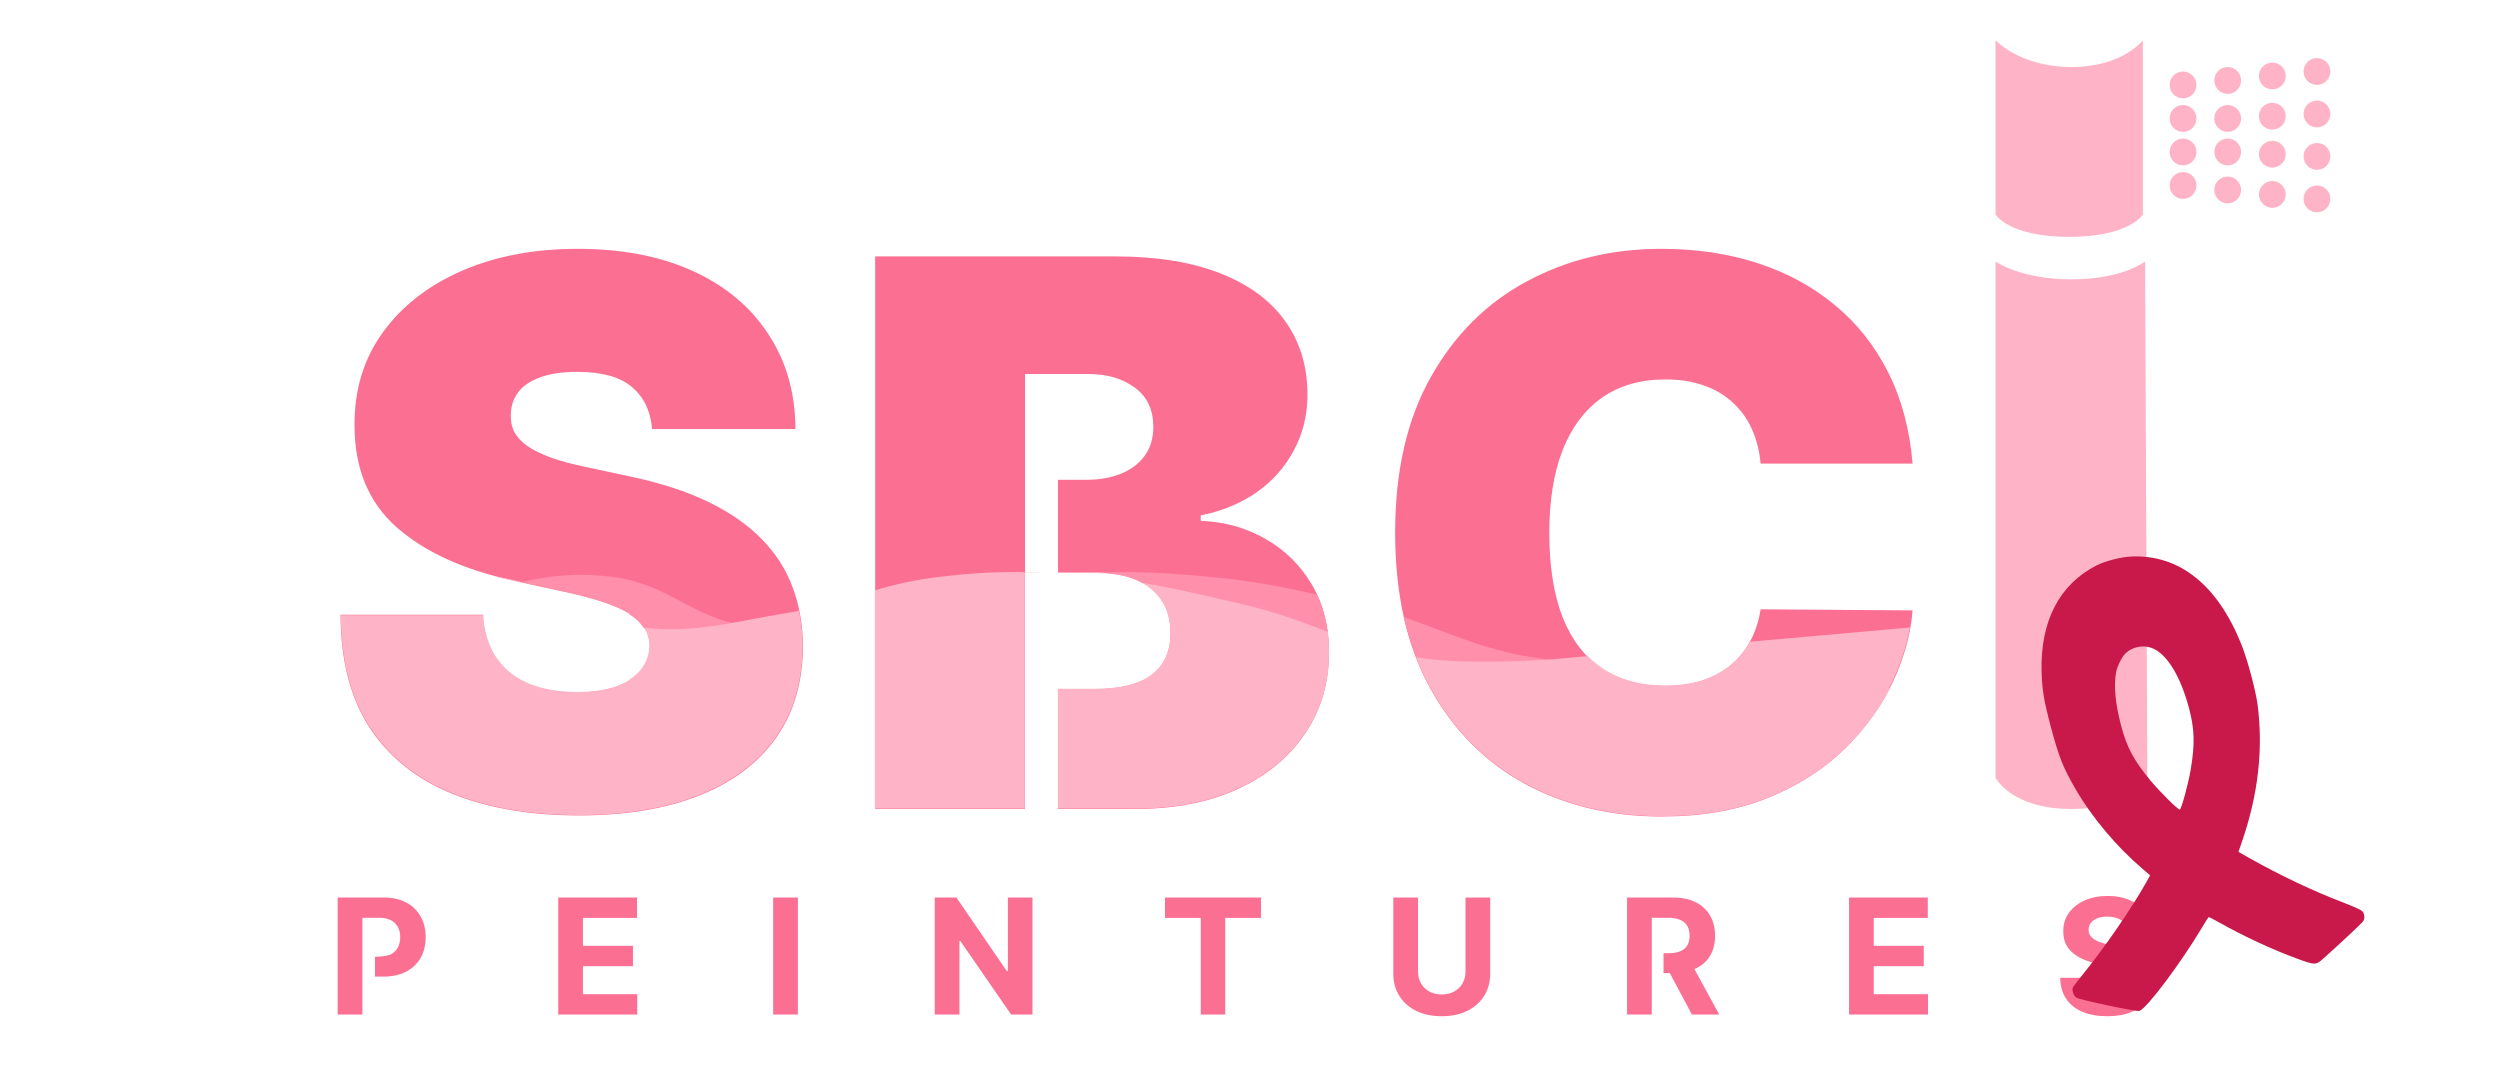
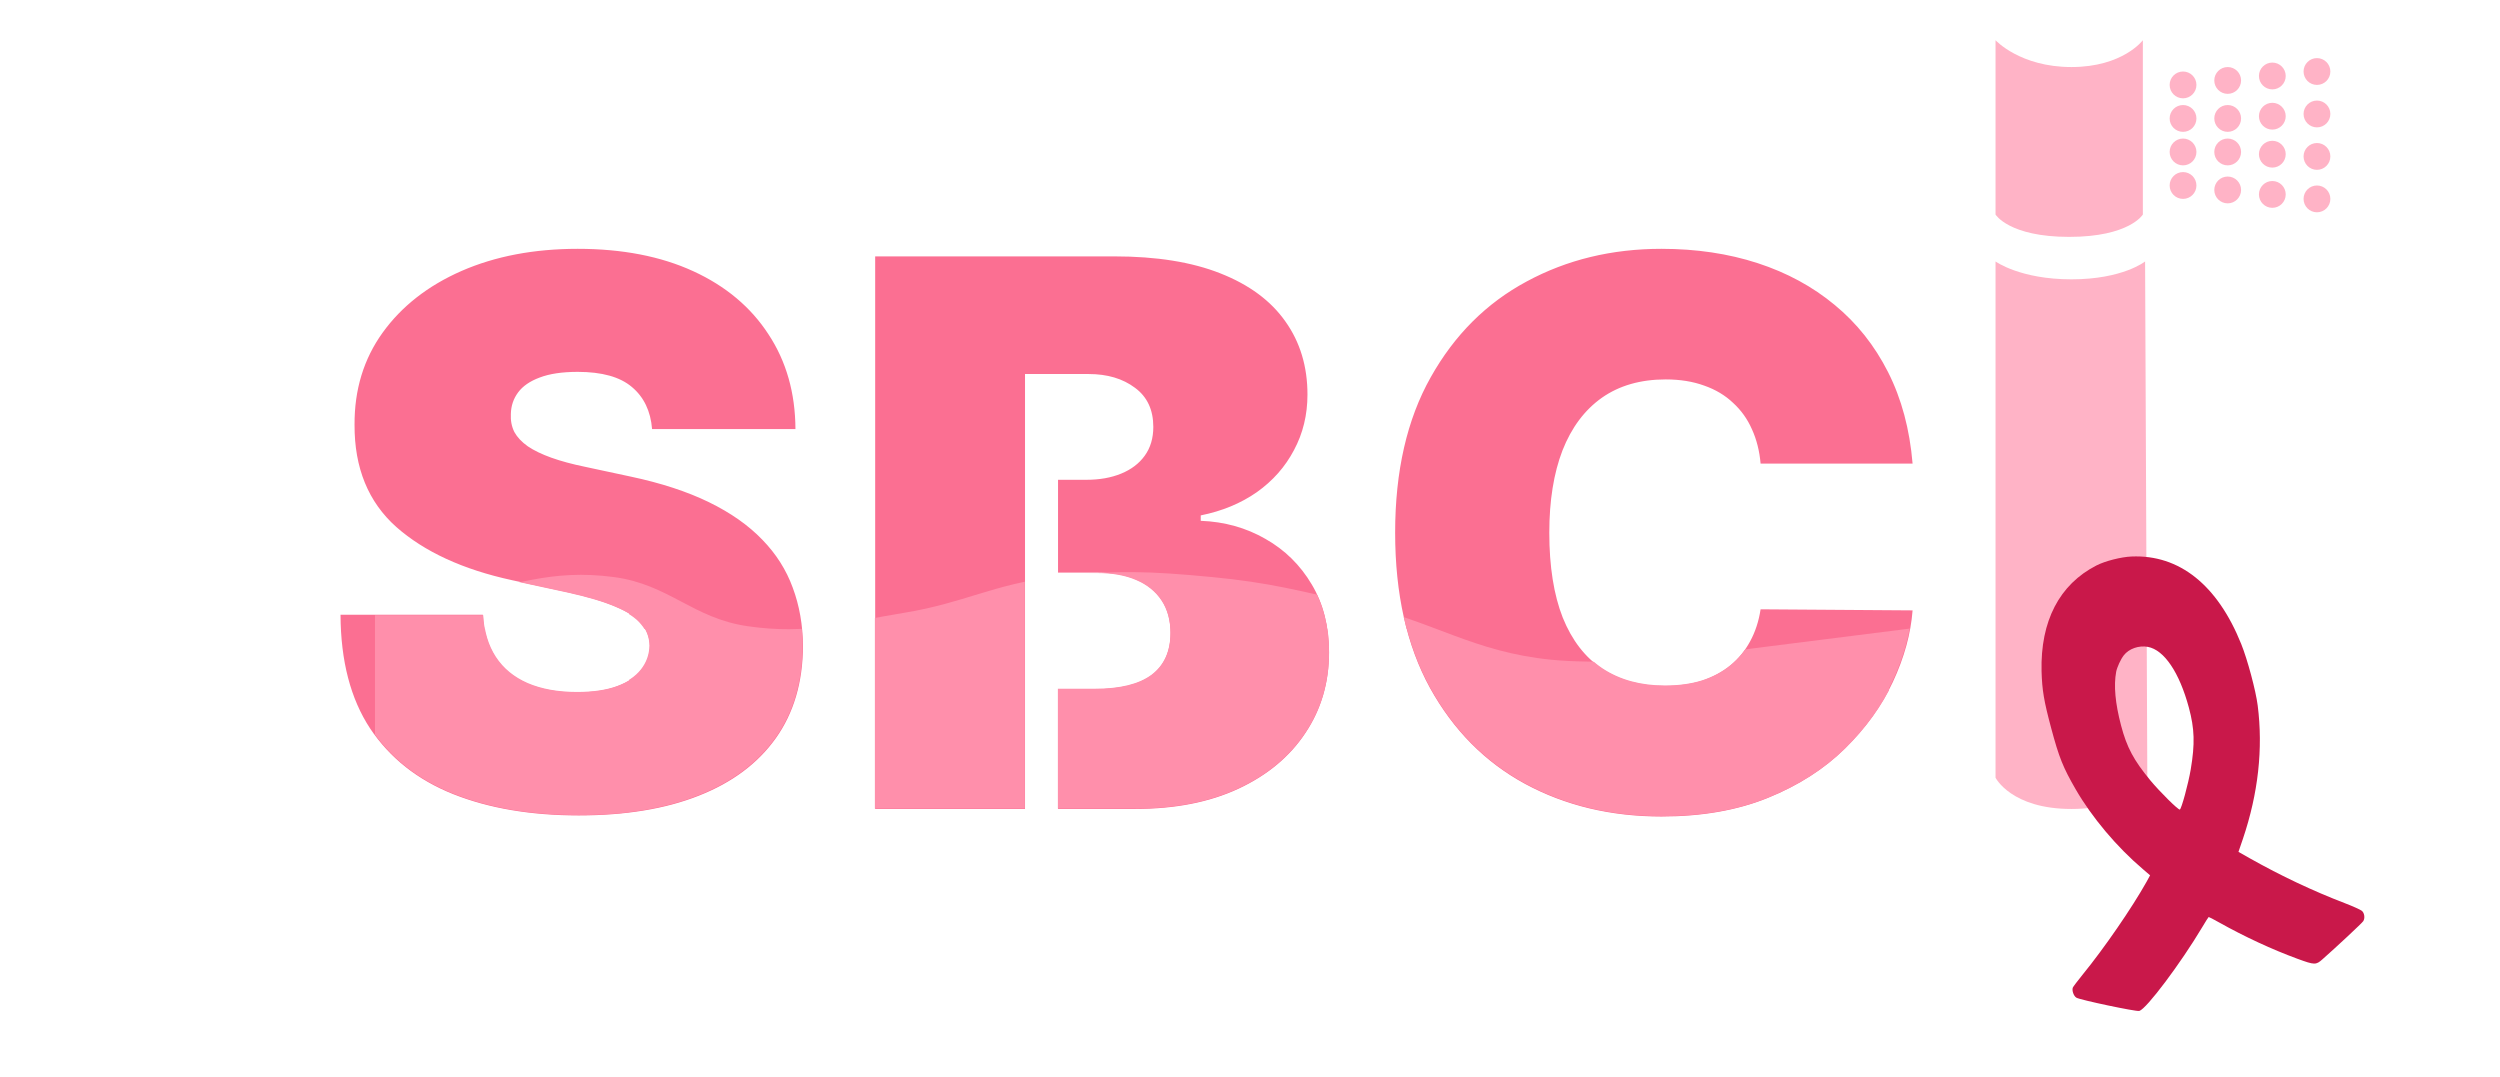
<svg xmlns="http://www.w3.org/2000/svg" width="2502" height="1078" viewBox="0 0 2502 1078" fill="none">
  <g clip-path="url(#clip0_4116_1526)">
    <mask id="mask0_4116_1526" style="mask-type:luminance" maskUnits="userSpaceOnUse" x="-537" y="-1231" width="3576" height="3580">
      <path d="M3038.14 -1230.08H-536.141V2348.34H3038.14V-1230.08Z" fill="white" />
    </mask>
    <g mask="url(#mask0_4116_1526)">
      <path d="M652.595 429.41C651.157 411.406 644.415 397.365 632.369 387.283C620.498 377.205 602.43 372.164 578.152 372.164C562.689 372.164 550.013 374.052 540.121 377.832C530.413 381.432 523.22 386.384 518.546 392.687C513.868 398.985 511.442 406.186 511.264 414.287C510.902 420.947 512.072 426.981 514.771 432.38C517.648 437.6 522.143 442.373 528.255 446.694C534.367 450.832 542.19 454.611 551.72 458.033C561.25 461.455 572.58 464.514 585.707 467.216L631.02 476.936C661.589 483.418 687.748 491.97 709.507 502.589C731.265 513.212 749.065 525.723 762.911 540.122C776.757 554.346 786.917 570.369 793.391 588.189C800.043 606.014 803.461 625.454 803.64 646.518C803.461 682.883 794.378 713.667 776.4 738.868C758.416 764.073 732.704 783.245 699.258 796.386C665.994 809.528 625.985 816.099 579.233 816.099C531.221 816.099 489.326 808.987 453.543 794.767C417.939 780.543 390.247 758.67 370.468 729.148C350.867 699.442 340.98 661.457 340.797 615.193H483.21C484.112 632.114 488.335 646.339 495.89 657.857C503.44 669.379 514.051 678.111 527.714 684.051C541.56 689.991 558.015 692.961 577.075 692.961C593.079 692.961 606.474 690.984 617.263 687.021C628.053 683.062 636.234 677.569 641.81 670.551C647.381 663.529 650.259 655.517 650.437 646.518C650.259 638.055 647.471 630.674 642.078 624.376C636.864 617.895 628.232 612.133 616.182 607.092C604.137 601.872 587.865 597.01 567.366 592.51L512.34 580.63C463.431 570.006 424.86 552.275 396.632 527.432C368.578 502.41 354.643 468.294 354.826 425.089C354.643 389.985 363.994 359.291 382.875 333.007C401.935 306.545 428.278 285.933 461.903 271.172C495.711 256.407 534.461 249.026 578.152 249.026C622.745 249.026 661.316 256.501 693.865 271.441C726.409 286.381 751.496 307.444 769.117 334.627C786.917 361.63 795.911 393.228 796.089 429.41H652.595ZM875.876 809.618V256.59H1115.39C1157.47 256.59 1192.8 262.258 1221.39 273.601C1250.16 284.94 1271.83 300.963 1286.39 321.668C1301.14 342.369 1308.51 366.761 1308.51 394.847C1308.51 415.19 1304.01 433.731 1295.02 450.474C1286.21 467.216 1273.81 481.257 1257.8 492.596C1241.8 503.761 1223.1 511.499 1201.7 515.82V521.224C1225.44 522.123 1247.01 528.152 1266.43 539.313C1285.86 550.294 1301.32 565.507 1312.83 584.951C1324.33 604.212 1330.09 626.894 1330.09 652.999C1330.09 683.241 1322.18 710.155 1306.35 733.737C1290.71 757.319 1268.41 775.864 1239.46 789.364C1210.51 802.868 1175.99 809.618 1135.89 809.618H1058.88V689.723H1025.84V809.618H875.876ZM1025.84 689.723H1058.88H1095.97C1121.14 689.723 1140.03 685.044 1152.61 675.682C1165.2 666.141 1171.49 652.1 1171.49 633.555C1171.49 620.592 1168.53 609.611 1162.59 600.611C1156.66 591.611 1148.21 584.767 1137.24 580.089C1126.45 575.41 1113.41 573.066 1098.13 573.066H1058.88V480.175H1025.84V573.066V689.723ZM1025.84 480.175H1058.88H1087.34C1100.47 480.175 1112.07 478.108 1122.13 473.966C1132.2 469.824 1140.03 463.884 1145.6 456.145C1151.35 448.224 1154.23 438.593 1154.23 427.25C1154.23 410.149 1148.12 397.097 1135.89 388.093C1123.66 378.914 1108.2 374.325 1089.5 374.325H1025.84V480.175ZM1914.12 463.973H1762C1760.92 451.373 1758.04 439.94 1753.37 429.679C1748.87 419.417 1742.58 410.597 1734.49 403.216C1726.57 395.657 1716.95 389.895 1705.63 385.937C1694.3 381.795 1681.44 379.724 1667.06 379.724C1641.88 379.724 1620.57 385.843 1603.13 398.086C1585.87 410.328 1572.75 427.88 1563.75 450.742C1554.94 473.604 1550.54 501.059 1550.54 533.104C1550.54 566.947 1555.03 595.301 1564.02 618.163C1573.19 640.846 1586.41 657.951 1603.67 669.469C1620.94 680.812 1641.7 686.484 1665.98 686.484C1679.82 686.484 1692.23 684.771 1703.2 681.354C1714.17 677.753 1723.7 672.622 1731.79 665.962C1739.88 659.297 1746.44 651.286 1751.48 641.928C1756.7 632.387 1760.2 621.674 1762 609.794L1914.12 610.872C1912.33 634.275 1905.76 658.13 1894.43 682.432C1883.11 706.555 1867.01 728.879 1846.15 749.402C1825.47 769.741 1799.85 786.125 1769.28 798.547C1738.71 810.968 1703.2 817.177 1662.74 817.177C1612.03 817.177 1566.54 806.285 1526.26 784.506C1486.16 762.722 1454.43 730.678 1431.05 688.372C1407.86 646.066 1396.26 594.313 1396.26 533.104C1396.26 471.537 1408.12 419.69 1431.86 377.563C1455.59 335.257 1487.6 303.307 1527.88 281.702C1568.16 259.918 1613.11 249.026 1662.74 249.026C1697.63 249.026 1729.72 253.799 1759.03 263.34C1788.34 272.881 1814.06 286.832 1836.17 305.194C1858.29 323.377 1876.09 345.791 1889.58 372.433C1903.06 399.079 1911.24 429.589 1914.12 463.973Z" fill="#FB6F92" />
-       <path d="M337.938 1015.38V898.265H384.09C392.964 898.265 400.519 899.96 406.765 903.355C413.011 906.71 417.769 911.38 421.044 917.365C424.359 923.314 426.012 930.176 426.012 937.95C426.012 945.728 424.337 952.59 420.986 958.539C417.635 964.484 412.783 969.118 406.421 972.432C400.103 975.751 392.45 977.406 383.461 977.406L375.302 977.357V957.515C380.065 957.515 388.147 956.745 391.23 955.108C394.353 953.431 396.676 951.123 398.2 948.188C399.759 945.214 400.541 941.801 400.541 937.95C400.541 934.063 399.759 930.668 398.2 927.774C396.676 924.839 394.353 922.567 391.23 920.966C388.107 919.328 384.149 918.51 379.35 918.51H362.672V1015.38H337.938ZM558.69 1015.38V898.265H637.512V918.68H583.419V946.587H633.455V967.002H583.419V994.963H637.74V1015.38H558.69ZM798.516 898.265V1015.38H773.786V898.265H798.516ZM1033.32 898.265V1015.38H1011.96L961.065 941.667H960.207V1015.38H935.478V898.265H957.182L1007.67 971.918H1008.7V898.265H1033.32ZM1165.91 918.68V898.265H1261.98V918.68H1226.17V1015.38H1201.72V918.68H1165.91ZM1466.67 898.265H1491.4V974.32C1491.4 982.859 1489.36 990.333 1485.29 996.734C1481.25 1003.14 1475.6 1008.14 1468.32 1011.72C1461.05 1015.26 1452.58 1017.04 1442.91 1017.04C1433.2 1017.04 1424.7 1015.26 1417.43 1011.72C1410.16 1008.14 1404.5 1003.14 1400.47 996.734C1396.43 990.333 1394.41 982.859 1394.41 974.32V898.265H1419.15V972.204C1419.15 976.664 1420.12 980.631 1422.06 984.098C1424.04 987.569 1426.82 990.293 1430.4 992.275C1433.97 994.256 1438.15 995.249 1442.91 995.249C1447.7 995.249 1451.87 994.256 1455.42 992.275C1458.99 990.293 1461.76 987.569 1463.69 984.098C1465.68 980.631 1466.67 976.664 1466.67 972.204V898.265ZM1628.36 1015.38V898.265H1674.51C1683.34 898.265 1690.88 899.848 1697.13 903.011C1703.41 906.137 1708.19 910.579 1711.46 916.336C1714.77 922.053 1716.43 928.784 1716.43 936.523C1716.43 944.297 1714.76 950.989 1711.41 956.593C1708.06 962.158 1703.2 966.429 1696.84 969.404C1690.52 972.374 1682.87 973.864 1673.88 973.864H1664.86V953.963H1669.88C1674.6 953.963 1678.53 953.314 1681.65 952.017C1684.77 950.72 1687.09 948.779 1688.62 946.185C1690.18 943.595 1690.96 940.374 1690.96 936.523C1690.96 932.631 1690.18 929.352 1688.62 926.687C1687.09 924.016 1684.75 921.999 1681.59 920.626C1678.47 919.212 1674.53 918.51 1669.77 918.51H1653.09V1015.38H1628.36ZM1691.53 962.082L1720.6 1015.38H1693.3L1664.86 962.082H1666.8H1691.53ZM1850.52 1015.38V898.265H1929.34V918.68H1875.26V946.587H1925.29V967.002H1875.26V994.963H1929.57V1015.38H1850.52ZM2129.07 931.947C2128.62 927.335 2126.66 923.752 2123.19 921.198C2119.73 918.644 2115.02 917.365 2109.09 917.365C2105.05 917.365 2101.64 917.937 2098.86 919.082C2096.08 920.187 2093.95 921.73 2092.46 923.712C2091.02 925.694 2090.29 927.943 2090.29 930.462C2090.22 932.555 2090.66 934.385 2091.61 935.95C2092.59 937.511 2093.95 938.867 2095.66 940.012C2097.38 941.117 2099.35 942.087 2101.6 942.928C2103.85 943.729 2106.25 944.413 2108.8 944.986L2119.31 947.5C2124.41 948.645 2129.09 950.17 2133.36 952.075C2137.62 953.981 2141.32 956.325 2144.44 959.107C2147.56 961.894 2149.98 965.172 2151.7 968.943C2153.45 972.718 2154.34 977.044 2154.38 981.924C2154.34 989.094 2152.51 995.307 2148.89 1000.57C2145.32 1005.79 2140.14 1009.85 2133.36 1012.75C2126.62 1015.61 2118.49 1017.04 2108.97 1017.04C2099.52 1017.04 2091.3 1015.59 2084.29 1012.69C2077.33 1009.79 2071.88 1005.51 2067.96 999.825C2064.08 994.104 2062.04 987.032 2061.85 978.609H2085.78C2086.04 982.537 2087.17 985.816 2089.15 988.446C2091.17 991.036 2093.85 992.999 2097.21 994.332C2100.59 995.629 2104.42 996.278 2108.68 996.278C2112.87 996.278 2116.51 995.67 2119.59 994.449C2122.72 993.227 2125.13 991.532 2126.84 989.358C2128.56 987.184 2129.42 984.688 2129.42 981.87C2129.42 979.236 2128.64 977.026 2127.08 975.237C2125.55 973.443 2123.31 971.918 2120.34 970.661C2117.4 969.404 2113.8 968.259 2109.54 967.23L2096.8 964.027C2086.94 961.625 2079.16 957.868 2073.44 952.76C2067.73 947.652 2064.89 940.772 2064.93 932.117C2064.89 925.027 2066.78 918.832 2070.59 913.536C2074.43 908.235 2079.7 904.098 2086.41 901.123C2093.11 898.153 2100.73 896.664 2109.26 896.664C2117.94 896.664 2125.51 898.153 2131.99 901.123C2138.5 904.098 2143.56 908.235 2147.18 913.536C2150.8 918.832 2152.66 924.969 2152.78 931.947H2129.07Z" fill="#FB6F92" />
      <mask id="mask1_4116_1526" style="mask-type:alpha" maskUnits="userSpaceOnUse" x="340" y="249" width="1808" height="569">
        <path d="M652.595 429.41C651.157 411.406 644.415 397.365 632.369 387.283C620.498 377.205 602.43 372.164 578.152 372.164C562.689 372.164 550.013 374.052 540.121 377.832C530.413 381.432 523.22 386.384 518.546 392.687C513.868 398.985 511.442 406.186 511.264 414.287C510.902 420.947 512.072 426.981 514.771 432.38C517.648 437.6 522.143 442.373 528.255 446.694C534.367 450.832 542.19 454.611 551.72 458.033C561.25 461.455 572.58 464.514 585.707 467.216L631.02 476.936C661.589 483.418 687.748 491.97 709.507 502.589C731.265 513.212 749.065 525.723 762.911 540.122C776.757 554.346 786.917 570.369 793.391 588.189C800.043 606.014 803.461 625.454 803.64 646.518C803.461 682.883 794.378 713.667 776.4 738.868C758.416 764.073 732.704 783.245 699.258 796.386C665.994 809.528 625.985 816.099 579.233 816.099C531.221 816.099 489.326 808.987 453.543 794.767C417.939 780.543 390.247 758.67 370.468 729.148C350.867 699.442 340.98 661.457 340.797 615.193H483.21C484.112 632.114 488.335 646.339 495.89 657.857C503.44 669.379 514.051 678.111 527.714 684.051C541.56 689.991 558.015 692.961 577.075 692.961C593.079 692.961 606.474 690.984 617.263 687.021C628.053 683.062 636.234 677.569 641.81 670.551C647.381 663.529 650.259 655.517 650.437 646.518C650.259 638.055 647.471 630.674 642.078 624.376C636.864 617.895 628.232 612.133 616.182 607.092C604.137 601.872 587.865 597.01 567.366 592.51L512.34 580.63C463.431 570.006 424.86 552.275 396.632 527.432C368.578 502.41 354.643 468.294 354.826 425.089C354.643 389.985 363.994 359.291 382.875 333.007C401.935 306.545 428.278 285.933 461.903 271.172C495.711 256.407 534.461 249.026 578.152 249.026C622.745 249.026 661.316 256.501 693.865 271.441C726.409 286.381 751.496 307.444 769.117 334.627C786.917 361.63 795.911 393.228 796.089 429.41H652.595ZM875.876 809.618V256.59H1115.39C1157.47 256.59 1192.8 262.258 1221.39 273.601C1250.16 284.94 1271.83 300.963 1286.39 321.668C1301.14 342.369 1308.51 366.761 1308.51 394.847C1308.51 415.19 1304.01 433.731 1295.02 450.474C1286.21 467.216 1273.81 481.257 1257.8 492.596C1241.8 503.761 1223.1 511.499 1201.7 515.82V521.224C1225.44 522.123 1247.01 528.152 1266.43 539.313C1285.86 550.294 1301.32 565.507 1312.83 584.951C1324.33 604.212 1330.09 626.894 1330.09 652.999C1330.09 683.241 1322.18 710.155 1306.35 733.737C1290.71 757.319 1268.41 775.864 1239.46 789.364C1210.51 802.868 1175.99 809.618 1135.89 809.618H1058.88V689.723H1025.84V809.618H875.876ZM1025.84 689.723H1058.88H1095.97C1121.14 689.723 1140.03 685.044 1152.61 675.682C1165.2 666.141 1171.49 652.1 1171.49 633.555C1171.49 620.592 1168.53 609.611 1162.59 600.611C1156.66 591.611 1148.21 584.767 1137.24 580.089C1126.45 575.41 1113.41 573.066 1098.13 573.066H1083.46L1058.88 572.547H1027.61H1025.84V689.723ZM1025.84 480.175H1058.88H1083.46H1087.34C1100.47 480.175 1112.07 478.108 1122.13 473.966C1132.2 469.824 1140.03 463.884 1145.6 456.145C1151.35 448.224 1154.23 438.593 1154.23 427.25C1154.23 410.149 1148.12 397.097 1135.89 388.093C1123.66 378.914 1108.2 374.325 1089.5 374.325H1025.84V480.175ZM1914.12 463.973H1762C1760.92 451.373 1758.04 439.94 1753.37 429.679C1748.87 419.417 1742.58 410.597 1734.49 403.216C1726.57 395.657 1716.95 389.895 1705.63 385.937C1694.3 381.795 1681.44 379.724 1667.06 379.724C1641.88 379.724 1620.57 385.843 1603.13 398.086C1585.87 410.328 1572.75 427.88 1563.75 450.742C1554.94 473.604 1550.54 501.059 1550.54 533.104C1550.54 566.947 1555.03 595.301 1564.02 618.163C1573.19 640.846 1586.41 657.951 1603.67 669.469C1620.94 680.812 1641.7 686.484 1665.98 686.484C1679.82 686.484 1692.23 684.771 1703.2 681.354C1714.17 677.753 1723.7 672.622 1731.79 665.962C1739.88 659.297 1746.44 651.286 1751.48 641.928C1756.7 632.387 1760.2 621.674 1762 609.794L1914.12 610.872C1912.33 634.275 1905.76 658.13 1894.43 682.432C1883.11 706.555 1867.01 728.879 1846.15 749.402C1825.47 769.741 1799.85 786.125 1769.28 798.547C1738.71 810.968 1703.2 817.177 1662.74 817.177C1612.03 817.177 1566.54 806.285 1526.26 784.506C1486.16 762.722 1454.43 730.678 1431.05 688.372C1407.86 646.066 1396.26 594.313 1396.26 533.104C1396.26 471.537 1408.12 419.69 1431.86 377.563C1455.59 335.257 1487.6 303.307 1527.88 281.702C1568.16 259.918 1613.11 249.026 1662.74 249.026C1697.63 249.026 1729.72 253.799 1759.03 263.34C1788.34 272.881 1814.06 286.832 1836.17 305.194C1858.29 323.377 1876.09 345.791 1889.58 372.433C1903.06 399.079 1911.24 429.589 1914.12 463.973Z" fill="white" />
        <path d="M2147.31 256.59V809.617H1997.34V256.59H2147.31Z" fill="#F3C212" />
      </mask>
      <g mask="url(#mask1_4116_1526)">
        <path d="M375.297 613.305C375.297 613.305 421.441 602.994 451.25 597.649C514.413 586.319 550.714 569.107 614.327 577.521C669.599 584.829 693.185 618.74 748.363 626.724C809.028 635.495 844.234 623.123 904.738 613.305C964.058 603.674 994.743 584.659 1054.41 577.521C1115.92 570.158 1151.35 571.665 1213.02 577.521C1270.43 582.969 1302 591.557 1358.23 604.359C1435.23 621.889 1474 652.43 1552.58 660.272C1595.98 664.601 1664.27 660.272 1664.27 660.272L1930.11 626.724L1782.67 1033.77H375.297V613.305Z" fill="#FF8FAB" />
-         <path d="M259.133 613.305C259.133 613.305 305.277 602.994 335.086 597.649C398.248 586.319 434.55 569.107 498.163 577.521C553.435 584.829 577.021 618.74 632.199 626.724C692.863 635.495 728.07 623.123 788.574 613.305C847.894 603.674 878.579 584.659 938.247 577.521C999.752 570.158 1035.19 571.665 1096.86 577.521C1154.26 582.969 1185.83 591.557 1242.06 604.359C1319.06 621.889 1357.83 652.43 1436.41 660.272C1479.82 664.601 1548.11 660.272 1548.11 660.272L1925.64 626.724V1033.77H259.133V613.305Z" fill="#FFB3C6" />
      </g>
      <path d="M2073.09 809.618C2012.77 809.618 1997.13 778.307 1997.13 778.307V261.672C1997.13 261.672 2021.71 279.564 2073.09 279.564C2124.47 279.564 2146.81 261.672 2146.81 261.672L2149.04 778.307C2149.04 778.307 2133.4 809.618 2073.09 809.618Z" fill="#FFB3C6" />
      <path d="M2070.85 237.071C2010.54 237.071 1997.13 214.705 1997.13 214.705V40.257C1997.13 40.257 2021.71 67.096 2073.09 67.096C2124.47 67.096 2144.57 40.257 2144.57 40.257V214.705C2144.57 214.705 2131.17 237.071 2070.85 237.071Z" fill="#FFB3C6" />
      <path d="M2184.79 98.406C2192.19 98.406 2198.19 92.399 2198.19 84.987C2198.19 77.576 2192.19 71.568 2184.79 71.568C2177.38 71.568 2171.38 77.576 2171.38 84.987C2171.38 92.399 2177.38 98.406 2184.79 98.406Z" fill="#FFB3C6" />
      <path d="M2184.79 131.954C2192.19 131.954 2198.19 125.947 2198.19 118.535C2198.19 111.123 2192.19 105.116 2184.79 105.116C2177.38 105.116 2171.38 111.123 2171.38 118.535C2171.38 125.947 2177.38 131.954 2184.79 131.954Z" fill="#FFB3C6" />
      <path d="M2184.79 165.502C2192.19 165.502 2198.19 159.495 2198.19 152.083C2198.19 144.671 2192.19 138.664 2184.79 138.664C2177.38 138.664 2171.38 144.671 2171.38 152.083C2171.38 159.495 2177.38 165.502 2184.79 165.502Z" fill="#FFB3C6" />
      <path d="M2184.79 199.05C2192.19 199.05 2198.19 193.043 2198.19 185.631C2198.19 178.219 2192.19 172.212 2184.79 172.212C2177.38 172.212 2171.38 178.219 2171.38 185.631C2171.38 193.043 2177.38 199.05 2184.79 199.05Z" fill="#FFB3C6" />
      <path d="M2229.47 93.934C2236.87 93.934 2242.87 87.927 2242.87 80.515C2242.87 73.103 2236.87 67.096 2229.47 67.096C2222.06 67.096 2216.06 73.103 2216.06 80.515C2216.06 87.927 2222.06 93.934 2229.47 93.934Z" fill="#FFB3C6" />
      <path d="M2229.47 131.954C2236.87 131.954 2242.87 125.947 2242.87 118.535C2242.87 111.123 2236.87 105.116 2229.47 105.116C2222.06 105.116 2216.06 111.123 2216.06 118.535C2216.06 125.947 2222.06 131.954 2229.47 131.954Z" fill="#FFB3C6" />
      <path d="M2229.47 165.502C2236.87 165.502 2242.87 159.495 2242.87 152.083C2242.87 144.671 2236.87 138.664 2229.47 138.664C2222.06 138.664 2216.06 144.671 2216.06 152.083C2216.06 159.495 2222.06 165.502 2229.47 165.502Z" fill="#FFB3C6" />
      <path d="M2229.47 203.523C2236.87 203.523 2242.87 197.515 2242.87 190.104C2242.87 182.692 2236.87 176.685 2229.47 176.685C2222.06 176.685 2216.06 182.692 2216.06 190.104C2216.06 197.515 2222.06 203.523 2229.47 203.523Z" fill="#FFB3C6" />
      <path d="M2274.15 89.461C2281.55 89.461 2287.55 83.454 2287.55 76.042C2287.55 68.63 2281.55 62.623 2274.15 62.623C2266.74 62.623 2260.74 68.63 2260.74 76.042C2260.74 83.454 2266.74 89.461 2274.15 89.461Z" fill="#FFB3C6" />
      <path d="M2274.15 129.718C2281.55 129.718 2287.55 123.711 2287.55 116.299C2287.55 108.887 2281.55 102.88 2274.15 102.88C2266.74 102.88 2260.74 108.887 2260.74 116.299C2260.74 123.711 2266.74 129.718 2274.15 129.718Z" fill="#FFB3C6" />
      <path d="M2287.55 154.319C2287.55 161.731 2281.55 167.739 2274.15 167.739C2266.74 167.739 2260.74 161.731 2260.74 154.319C2260.74 146.908 2266.74 140.9 2274.15 140.9C2281.55 140.9 2287.55 146.908 2287.55 154.319Z" fill="#FFB3C6" />
      <path d="M2274.15 207.996C2281.55 207.996 2287.55 201.989 2287.55 194.577C2287.55 187.165 2281.55 181.158 2274.15 181.158C2266.74 181.158 2260.74 187.165 2260.74 194.577C2260.74 201.989 2266.74 207.996 2274.15 207.996Z" fill="#FFB3C6" />
      <path d="M2318.82 84.988C2326.22 84.988 2332.22 78.98 2332.22 71.569C2332.22 64.157 2326.22 58.149 2318.82 58.149C2311.41 58.149 2305.41 64.157 2305.41 71.569C2305.41 78.98 2311.41 84.988 2318.82 84.988Z" fill="#FFB3C6" />
      <path d="M2318.82 127.481C2326.22 127.481 2332.22 121.474 2332.22 114.062C2332.22 106.65 2326.22 100.643 2318.82 100.643C2311.41 100.643 2305.41 106.65 2305.41 114.062C2305.41 121.474 2311.41 127.481 2318.82 127.481Z" fill="#FFB3C6" />
      <path d="M2318.82 169.975C2326.22 169.975 2332.22 163.968 2332.22 156.556C2332.22 149.144 2326.22 143.137 2318.82 143.137C2311.41 143.137 2305.41 149.144 2305.41 156.556C2305.41 163.968 2311.41 169.975 2318.82 169.975Z" fill="#FFB3C6" />
      <path d="M2318.82 212.469C2326.22 212.469 2332.22 206.462 2332.22 199.05C2332.22 191.638 2326.22 185.631 2318.82 185.631C2311.41 185.631 2305.41 191.638 2305.41 199.05C2305.41 206.462 2311.41 212.469 2318.82 212.469Z" fill="#FFB3C6" />
    </g>
    <path d="M2098.03 565.964C2061.06 584.919 2041.98 621.595 2043.19 671.795C2043.74 690.715 2045.51 701.444 2052.87 728.884C2060.68 758.032 2064.64 767.958 2077.36 789.973C2093.47 817.868 2118.4 847.601 2144.64 869.872L2151.81 876.03L2148.38 882.336C2133.43 908.962 2106.05 948.725 2084.15 975.601C2079.25 981.654 2074.95 987.33 2074.51 988.31C2073.35 991.099 2075.29 996.828 2078.03 998.462C2081.65 1000.72 2137.92 1012.58 2141.01 1011.75C2148.12 1009.85 2182.57 963.88 2204.03 927.859C2207.27 922.358 2210.17 917.811 2210.45 917.736C2210.73 917.661 2215.39 920.075 2220.95 923.217C2246.45 937.498 2273.84 950.197 2299.44 959.604C2316.46 965.817 2317.79 965.892 2324.35 960.041C2338.55 947.509 2364.17 923.625 2365.19 921.841C2367.01 918.877 2366.4 913.977 2363.86 911.64C2362.67 910.559 2354.9 907.038 2346.63 903.869C2314.87 891.696 2282.7 876.508 2251.61 858.984L2240.25 852.548L2244.75 839.384C2260.02 794.139 2265.03 749.167 2259.5 706.05C2257.64 691.25 2249.27 659.991 2243.02 644.537C2219.25 585.408 2181.07 554.916 2133.25 556.958C2122.82 557.381 2106.66 561.495 2098.03 565.964ZM2149.55 647.39C2165.92 650.436 2181.07 672.879 2190.61 708.134C2196.35 729.542 2196.79 744.291 2192.47 770.118C2189.98 784.79 2183.13 809.787 2181.54 810.214C2179.95 810.64 2161.52 792.417 2152.02 780.957C2135.37 760.749 2128.55 748.033 2122.8 726.197C2116.91 703.859 2115.29 686.195 2117.88 672.252C2118.77 667.704 2122.45 659.716 2125.44 655.898C2130.58 649.242 2140.47 645.728 2149.55 647.39Z" fill="#C9184A" />
  </g>
  <defs>
    <clipPath id="clip0_4116_1526">
      <rect width="2502" height="1078" fill="white" />
    </clipPath>
  </defs>
</svg>